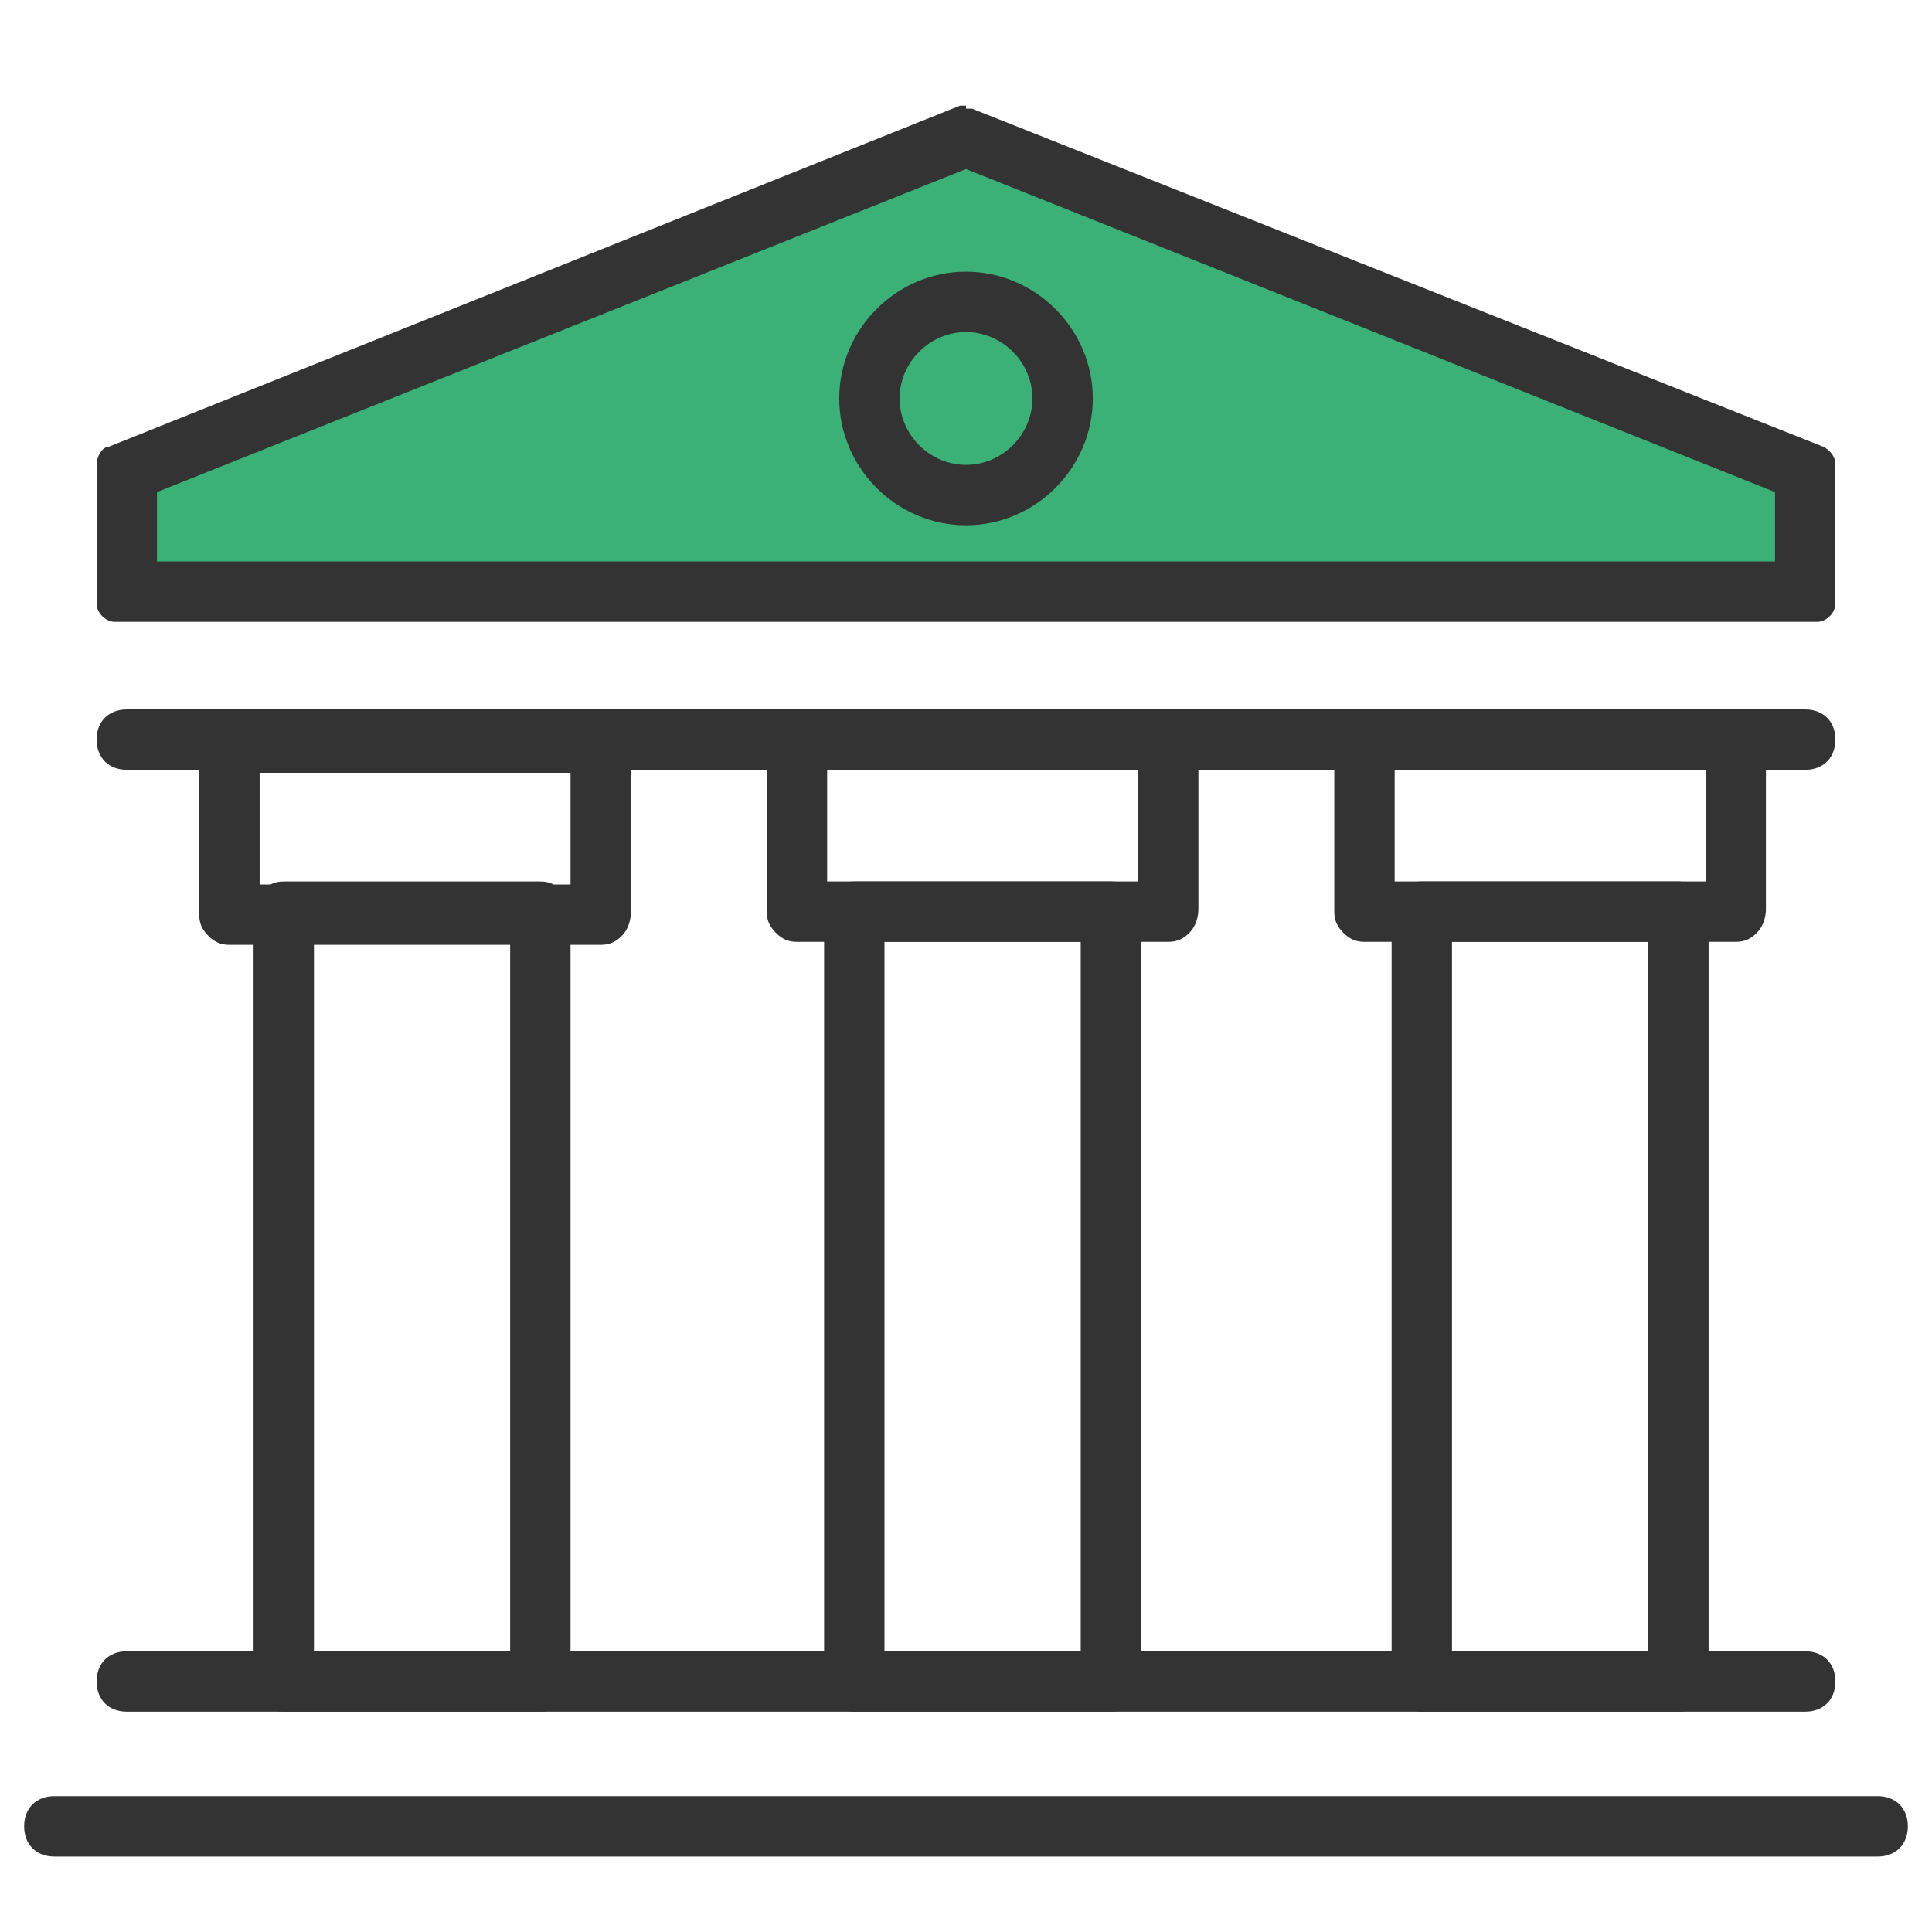
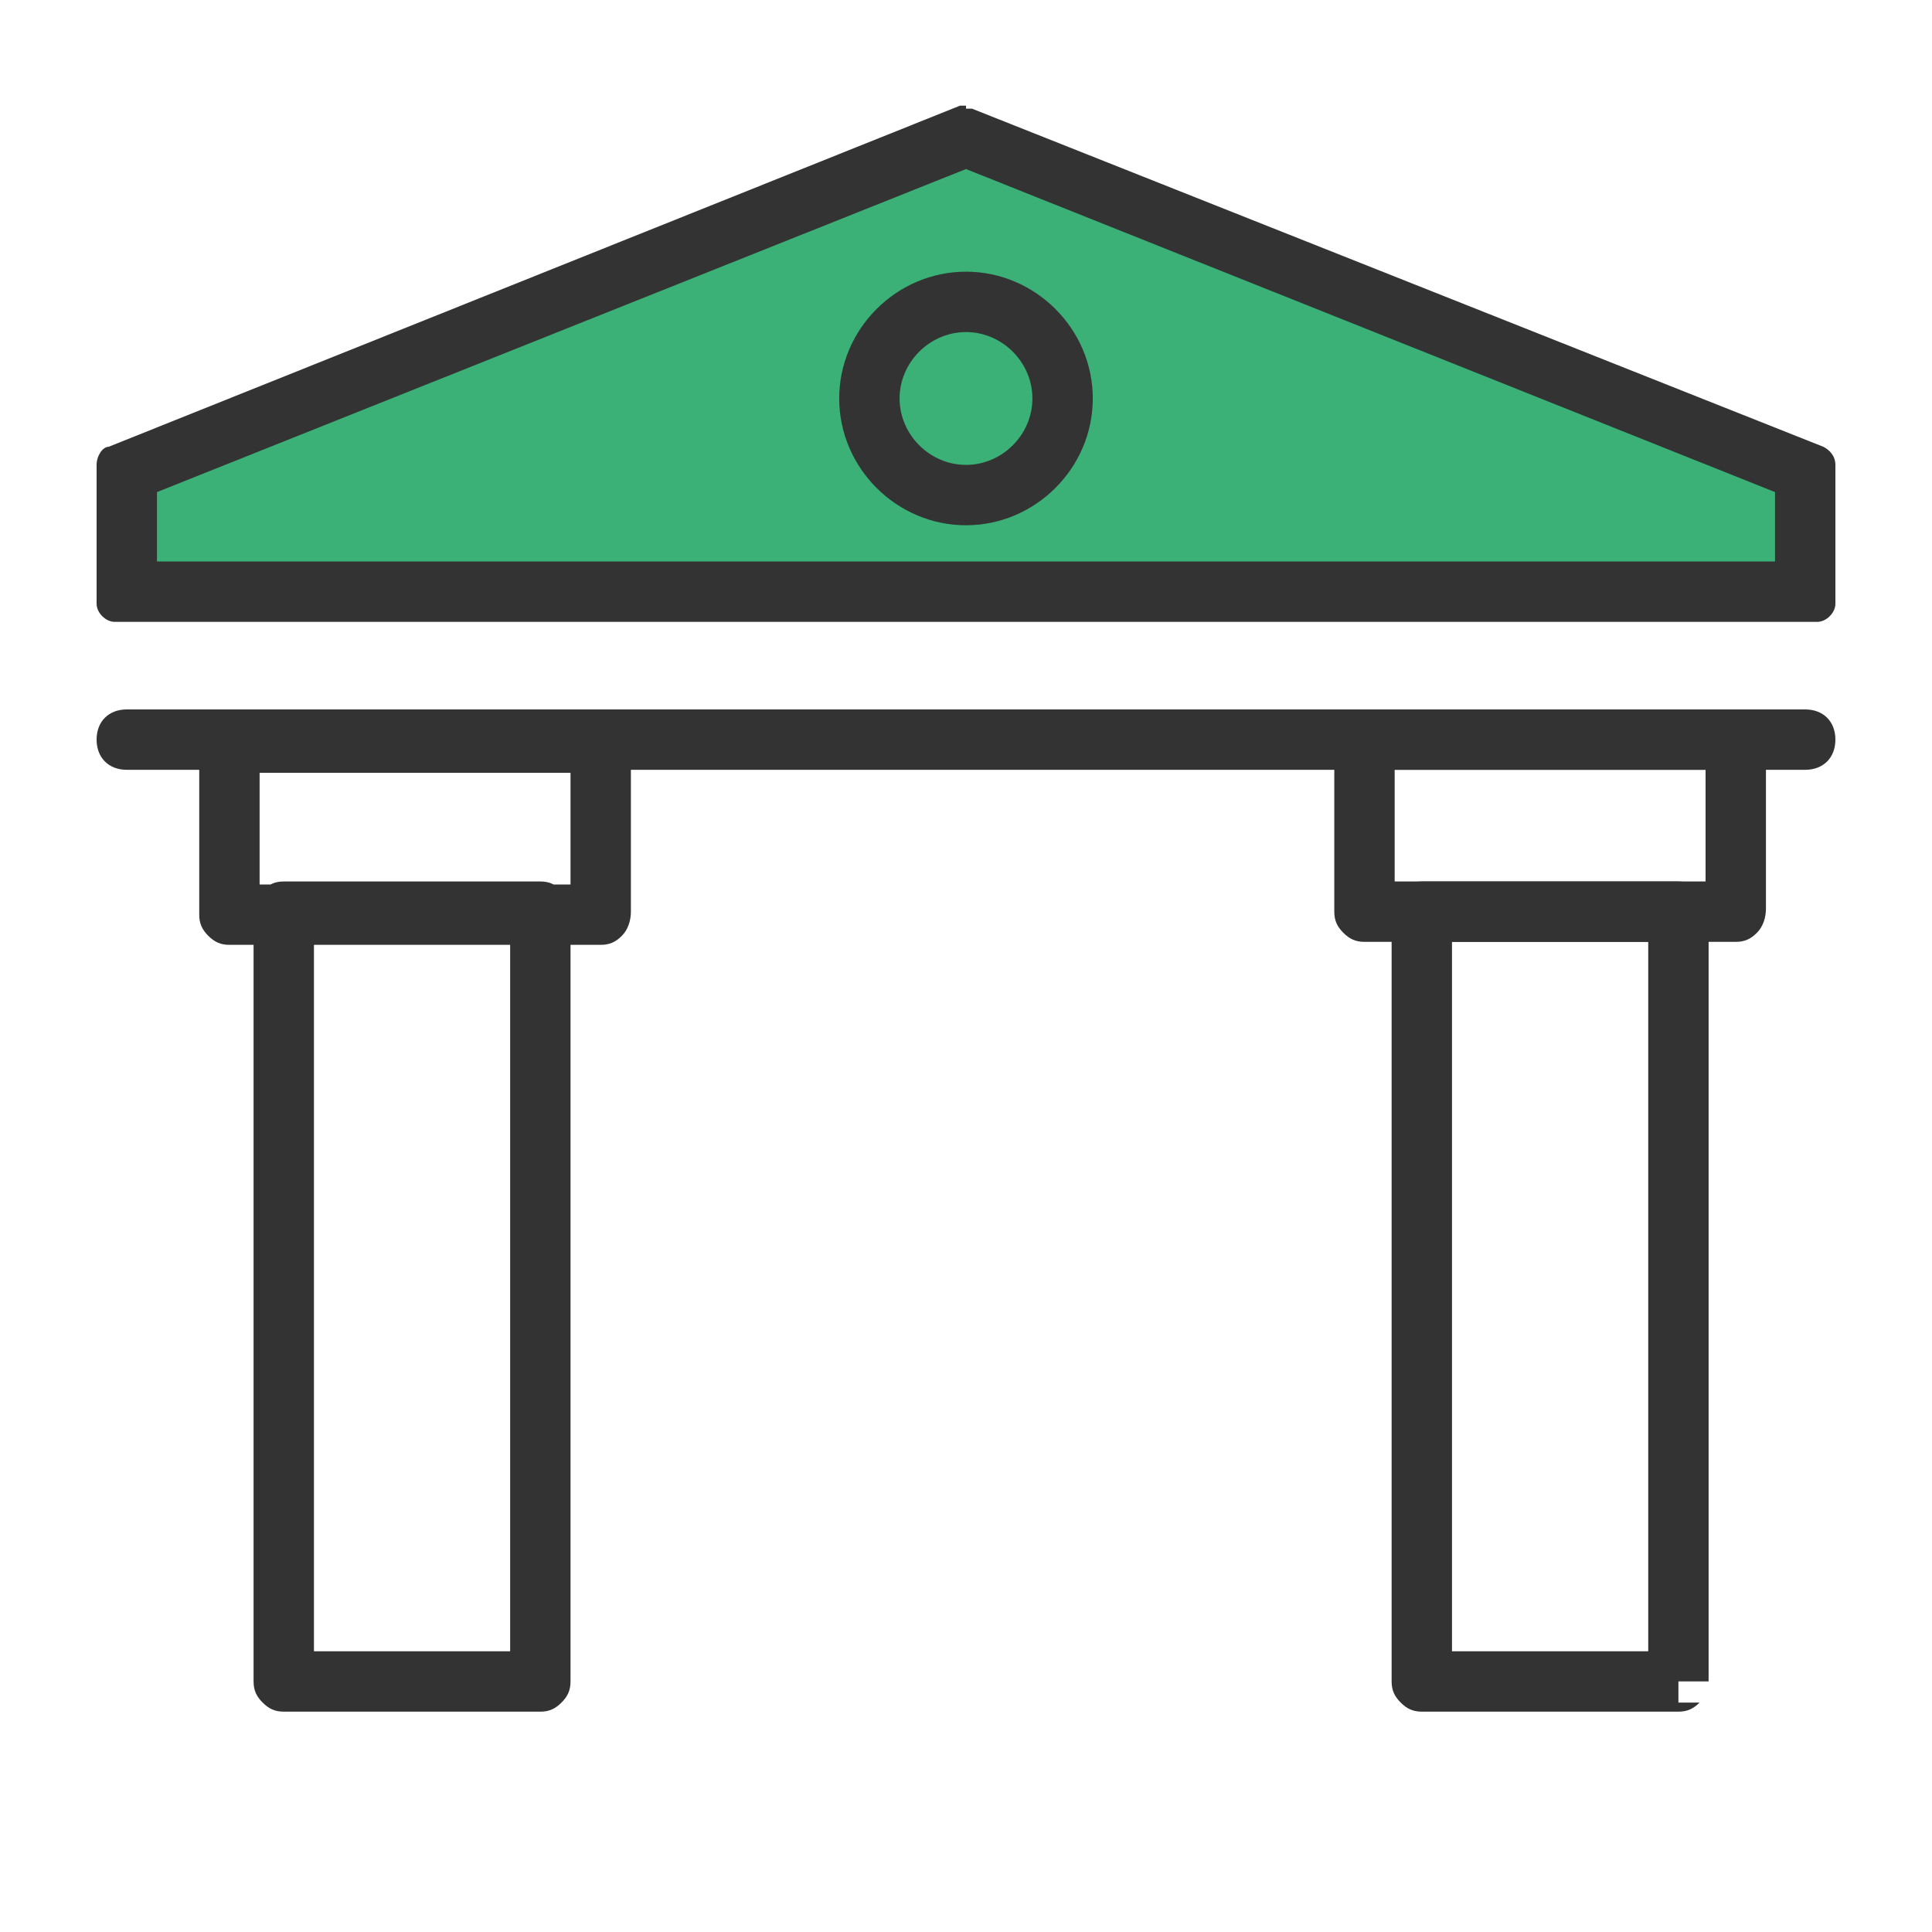
<svg xmlns="http://www.w3.org/2000/svg" width="40" height="40" viewBox="0 0 40 40" fill="none">
  <path d="M2.625 12.312V9.812L20 2.875L37.375 9.812V12.312H2.625Z" fill="#3BB077" />
  <path d="M20 3.5L36.75 10.188V11.625H3.25V10.188L20 3.5ZM20 2.188H19.875L2.25 9.25C2.125 9.25 2 9.438 2 9.625V12.5C2 12.688 2.188 12.875 2.375 12.875H37.625C37.812 12.875 38 12.688 38 12.5V9.625C38 9.438 37.875 9.312 37.75 9.25L20.125 2.25H20V2.188Z" fill="#333333" />
  <path d="M2.625 15.938H37.375C37.75 15.938 38 15.688 38 15.312C38 14.938 37.75 14.688 37.375 14.688H2.625C2.25 14.688 2 14.938 2 15.312C2 15.688 2.25 15.938 2.625 15.938Z" fill="#333333" />
-   <path d="M2.625 35.438H37.375C37.75 35.438 38 35.188 38 34.812C38 34.438 37.75 34.188 37.375 34.188H2.625C2.25 34.188 2 34.438 2 34.812C2 35.188 2.25 35.438 2.625 35.438Z" fill="#333333" />
-   <path d="M1.125 38.438H38.875C39.25 38.438 39.5 38.188 39.5 37.812C39.5 37.438 39.25 37.188 38.875 37.188H1.125C0.75 37.188 0.5 37.438 0.5 37.812C0.5 38.188 0.75 38.438 1.125 38.438Z" fill="#333333" />
-   <path d="M24.188 18.875V18.25H16.5V18.875H17.125V15.375H16.5L16.938 15.812L16.5 15.312V15.938H24.188V15.312H23.562V18.812H24.188L23.75 18.375L24.188 18.875L24.625 19.312C24.75 19.188 24.812 19 24.812 18.812V15.312C24.812 15.125 24.75 15 24.625 14.875C24.5 14.75 24.375 14.688 24.188 14.688H16.5C16.312 14.688 16.188 14.75 16.062 14.875C15.938 15 15.875 15.188 15.875 15.375V18.875C15.875 19.062 15.938 19.188 16.062 19.312C16.188 19.438 16.312 19.5 16.5 19.5H24.188C24.375 19.5 24.5 19.438 24.625 19.312L24.188 18.875Z" fill="#333333" />
  <path d="M35.938 18.875V18.25H28.25V18.875H28.875V15.375H28.25L28.688 15.812L28.25 15.312V15.938H35.938V15.312H35.312V18.812H35.938L35.5 18.375L35.938 18.875L36.375 19.312C36.5 19.188 36.562 19 36.562 18.812V15.312C36.562 15.125 36.5 15 36.375 14.875C36.25 14.75 36.125 14.688 35.938 14.688H28.25C28.062 14.688 27.938 14.75 27.812 14.875C27.688 15 27.625 15.188 27.625 15.375V18.875C27.625 19.062 27.688 19.188 27.812 19.312C27.938 19.438 28.062 19.5 28.25 19.5H35.938C36.125 19.5 36.25 19.438 36.375 19.312L35.938 18.875Z" fill="#333333" />
  <path d="M12.438 15.375H11.812V18.875H12.438L12 18.438L12.438 18.938V18.312H4.75V18.938H5.375V15.438H4.75L5.188 15.875L4.75 15.375V16H12.438V15.375L12.875 14.938C12.75 14.812 12.625 14.75 12.438 14.75H4.75C4.562 14.75 4.438 14.812 4.312 14.938C4.188 15.062 4.125 15.25 4.125 15.438V18.938C4.125 19.125 4.188 19.25 4.312 19.375C4.438 19.5 4.562 19.562 4.75 19.562H12.438C12.625 19.562 12.75 19.5 12.875 19.375C13 19.25 13.062 19.062 13.062 18.875V15.375C13.062 15.188 13 15.062 12.875 14.938L12.438 15.375ZM5.875 18.875H5.25V34.812C5.25 35 5.312 35.125 5.438 35.25C5.562 35.375 5.688 35.438 5.875 35.438H11.188C11.375 35.438 11.5 35.375 11.625 35.25C11.75 35.125 11.812 35 11.812 34.812V18.875C11.812 18.688 11.75 18.562 11.625 18.438C11.5 18.312 11.375 18.25 11.188 18.25H5.875C5.688 18.25 5.562 18.312 5.438 18.438C5.312 18.562 5.25 18.688 5.25 18.875H5.875V19.5H10.562V34.188H6.5V18.875H5.875Z" fill="#333333" />
-   <path d="M23 34.812V34.188H18.312V19.5H22.375V34.812H23H23.625V18.875C23.625 18.688 23.562 18.562 23.438 18.438C23.312 18.312 23.188 18.25 23 18.25H17.688C17.5 18.25 17.375 18.312 17.25 18.438C17.125 18.562 17.062 18.688 17.062 18.875V34.812C17.062 35 17.125 35.125 17.25 35.25C17.375 35.375 17.5 35.438 17.688 35.438H23C23.188 35.438 23.312 35.375 23.438 35.25C23.562 35.125 23.625 35 23.625 34.812H23Z" fill="#333333" />
-   <path d="M34.75 34.812V34.188H30.062V19.5H34.125V34.812H34.75H35.375V18.875C35.375 18.688 35.312 18.562 35.188 18.438C35.062 18.312 34.938 18.25 34.75 18.25H29.438C29.25 18.25 29.125 18.312 29 18.438C28.875 18.562 28.812 18.688 28.812 18.875V34.812C28.812 35 28.875 35.125 29 35.25C29.125 35.375 29.25 35.438 29.438 35.438H34.75C34.938 35.438 35.062 35.375 35.188 35.25C35.312 35.125 35.375 35 35.375 34.812H34.75Z" fill="#333333" />
+   <path d="M34.75 34.812V34.188H30.062V19.5H34.125V34.812H34.75H35.375V18.875C35.375 18.688 35.312 18.562 35.188 18.438C35.062 18.312 34.938 18.25 34.75 18.25H29.438C29.25 18.25 29.125 18.312 29 18.438C28.875 18.562 28.812 18.688 28.812 18.875V34.812C28.812 35 28.875 35.125 29 35.25C29.125 35.375 29.25 35.438 29.438 35.438H34.75C34.938 35.438 35.062 35.375 35.188 35.25H34.75Z" fill="#333333" />
  <path d="M22 8.25H21.375C21.375 9 20.75 9.625 20 9.625C19.25 9.625 18.625 9 18.625 8.25C18.625 7.5 19.25 6.875 20 6.875C20.75 6.875 21.375 7.5 21.375 8.25H22.625C22.625 6.812 21.438 5.625 20 5.625C18.562 5.625 17.375 6.812 17.375 8.25C17.375 9.688 18.562 10.875 20 10.875C21.438 10.875 22.625 9.688 22.625 8.25H22Z" fill="#333333" />
</svg>